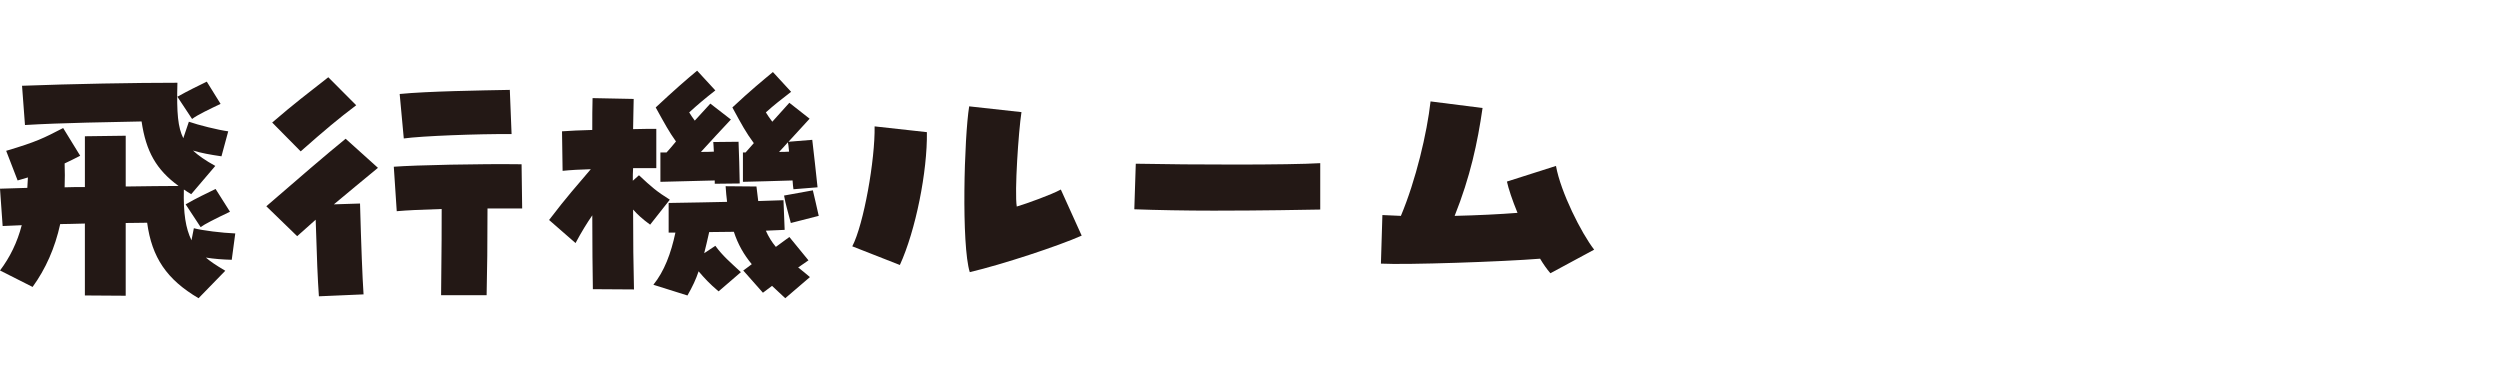
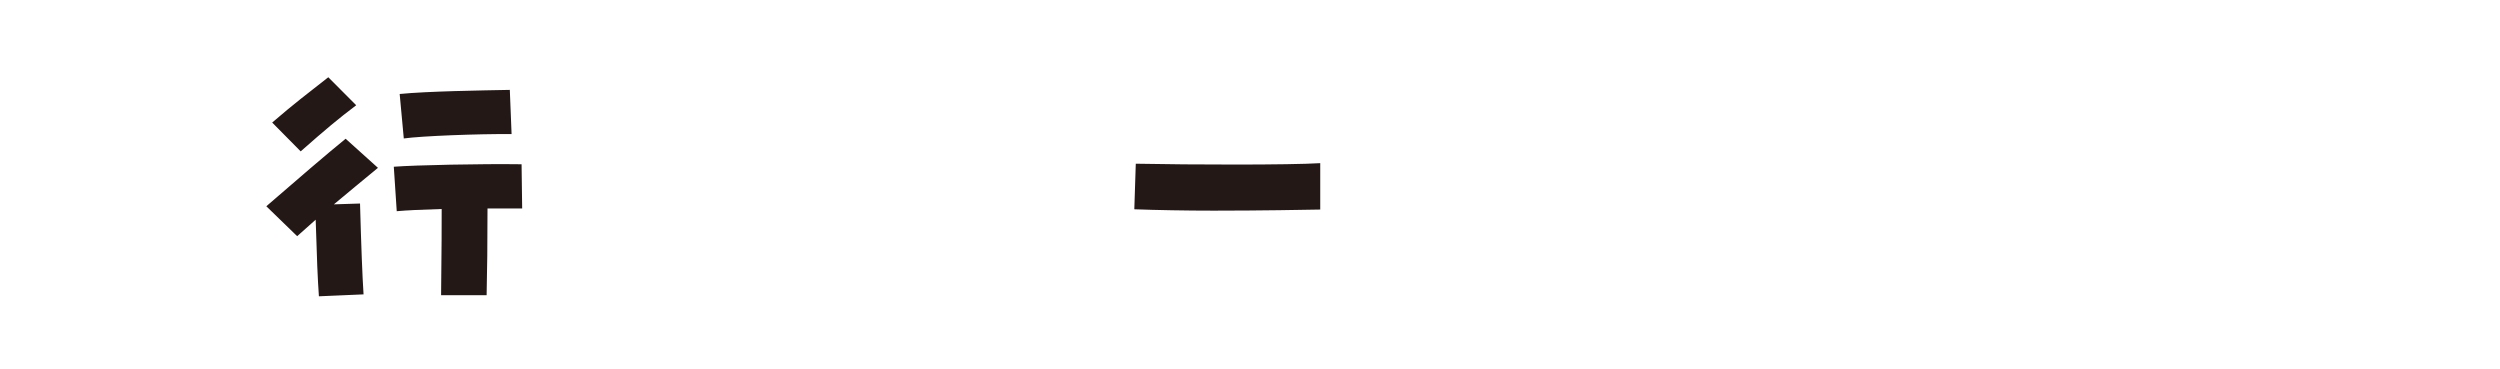
<svg xmlns="http://www.w3.org/2000/svg" id="_レイヤー_2" width="291.43" height="43" viewBox="0 0 291.43 43">
  <defs>
    <style>.cls-1{fill:none;}.cls-1,.cls-2{stroke-width:0px;}.cls-2{fill:#231815;}.cls-3{clip-path:url(#clippath);}</style>
    <clipPath id="clippath">
      <rect class="cls-1" width="291.43" height="43" />
    </clipPath>
  </defs>
  <g id="layout">
    <g class="cls-3">
-       <path class="cls-2" d="M0,31.531c1.164-1.535,2.02-3.295,2.534-5.279-.924.032-1.678.064-2.226.096l-.308-4.352c.924-.031,1.952-.063,3.184-.096.034-.384.034-.8.069-1.216-.24.063-.445.128-1.199.352l-1.335-3.455c3.561-1.057,4.349-1.473,6.643-2.656l1.986,3.231c-.685.353-1.267.641-1.815.896.034.896.034,1.824,0,2.783.788-.031,1.575-.031,2.363-.031v-5.92l4.759-.063v5.919c2.397-.032,4.554-.063,6.164-.063-2.603-1.889-3.801-4.032-4.314-7.52-3.013.063-9.485.16-13.594.416l-.342-4.576c5.889-.224,13.251-.352,18.113-.352-.103,3.584.068,5.216.685,6.463l.65-1.92c1.096.385,3.39.96,4.588,1.12l-.788,2.912c-1.335-.192-2.363-.384-3.321-.672.616.576,1.438,1.151,2.602,1.792l-2.808,3.296c-.308-.192-.582-.353-.856-.544-.068,2.783.206,4.512.89,5.919l.274-1.407c.959.256,3.253.544,4.828.607l-.411,3.072c-1.096-.032-1.986-.097-3.013-.257.514.448,1.13.864,2.26,1.536l-3.116,3.2c-3.698-2.176-5.444-4.736-5.992-8.8-.616,0-1.506.032-2.5.032v8.479l-4.759-.032v-8.383c-1.438.031-2.157.063-2.876.063-.616,2.815-1.712,5.248-3.218,7.327l-3.801-1.92ZM20.681,11.277c1.301-.736,2.329-1.216,3.424-1.76l1.609,2.592c-1.199.576-2.705,1.279-3.322,1.76l-1.712-2.592ZM21.64,23.82c1.335-.768,2.396-1.248,3.492-1.792l1.678,2.656c-1.815.863-2.945,1.439-3.424,1.791l-1.746-2.655Z" />
      <path class="cls-2" d="M36.798,25.612l-2.157,1.92-3.595-3.488c3.732-3.231,6.814-5.888,9.245-7.871l3.767,3.392c-1.849,1.536-3.424,2.815-5.136,4.256l3.047-.096c.137,4.991.274,8.511.411,10.591l-5.205.224c-.137-1.92-.24-4.352-.376-8.927ZM31.73,14.285c2.603-2.24,3.972-3.264,6.54-5.28l3.253,3.265c-2.157,1.632-3.493,2.751-6.472,5.375l-3.321-3.359ZM51.487,24.364c-2.26.063-4.211.16-5.239.256l-.342-5.184c2.534-.192,10.101-.352,14.895-.288l.069,5.151h-4.041c0,3.937-.034,7.296-.103,10.111h-5.307c.068-6.303.068-7.455.068-10.047ZM46.59,10.957c3.185-.32,9.519-.416,12.84-.479l.206,5.151c-3.903-.032-10.546.224-12.566.512l-.479-5.184Z" />
-       <path class="cls-2" d="M64.008,25.644c2.123-2.784,3.185-3.937,4.862-5.92-1.233.032-2.363.096-3.287.192l-.068-4.608c.89-.063,2.157-.128,3.527-.16,0-1.375,0-2.655.034-3.711l4.793.096c-.034,1.12-.034,2.271-.068,3.52,1.096-.032,2.02-.032,2.705-.032v4.576h-2.705c-.034.512-.034.992-.034,1.472l.719-.64c1.438,1.344,2.055,1.888,3.595,2.848l-2.294,2.912c-.924-.672-1.472-1.185-1.986-1.761,0,3.456.034,6.72.103,9.312l-4.793-.031c-.034-2.017-.068-5.185-.068-8.607-.617.896-1.233,1.888-1.952,3.231l-3.082-2.688ZM77.944,23.66c2.739-.032,4.896-.096,6.814-.128-.068-.576-.137-1.184-.171-1.824l3.595.032c.069.608.137,1.184.206,1.696.959-.032,1.917-.064,2.945-.097l.137,3.456c-.719.032-1.472.064-2.191.096.308.704.685,1.312,1.165,1.889.479-.353.959-.704,1.575-1.152l2.226,2.72c-.411.288-.822.576-1.199.832.445.352.89.704,1.37,1.12l-2.876,2.464c-.548-.512-1.062-.992-1.541-1.44-.342.256-.685.513-1.062.8l-2.294-2.592c.376-.256.685-.512.993-.735-.924-1.12-1.609-2.304-2.088-3.776-.925,0-1.883.032-2.876.032-.206.96-.411,1.76-.582,2.464l1.301-.863c.856,1.184,1.746,1.919,2.979,3.071l-2.603,2.24c-1.062-.896-1.644-1.536-2.328-2.336-.308.928-.719,1.792-1.301,2.815l-3.972-1.248c1.267-1.567,2.054-3.647,2.568-6.079h-.788v-3.456ZM76.985,17.772h.719c.376-.416.753-.863,1.096-1.279-.822-1.152-1.301-2.048-2.363-3.968,2.191-2.048,3.562-3.232,4.828-4.288l2.123,2.304c-1.233.96-2.021,1.632-3.047,2.56.206.32.376.608.65.96.685-.735,1.301-1.407,1.815-1.983l2.396,1.855c-1.096,1.152-2.431,2.624-3.492,3.776.514,0,.993,0,1.506-.032-.034-.48-.034-.896-.068-1.12l2.945-.032c.034.736.137,3.968.137,4.864l-2.91.032v-.385c-2.157.064-5.068.128-6.335.16v-3.424ZM86.607,17.772h.308c.342-.384.65-.735.959-1.088-.924-1.248-1.404-2.144-2.5-4.159,2.191-2.048,3.458-3.072,4.725-4.128l2.123,2.304c-1.232.96-1.952,1.504-2.945,2.399.206.353.445.673.753,1.088.719-.8,1.404-1.567,1.986-2.207l2.363,1.855c-.753.832-1.644,1.792-2.465,2.688l2.773-.224c.103.704.514,4.64.616,5.535l-2.808.225c-.034-.16-.068-.544-.103-1.024-1.883.064-4.452.128-5.787.16v-3.424ZM90.819,17.709c.411,0,.788,0,1.164-.032-.034-.512-.103-.928-.137-1.088-.342.384-.685.768-1.027,1.12ZM91.401,22.795l3.355-.607c.171.735.411,1.728.685,2.976l-3.253.832c-.376-1.472-.582-2.048-.788-3.2Z" />
-       <path class="cls-2" d="M99.352,28.715c1.335-2.56,2.67-10.111,2.602-13.983l6.095.673c.069,4.543-1.301,11.455-3.15,15.486l-5.547-2.176ZM112.979,12.397l6.095.672c-.343,2.239-.822,9.311-.548,11.007,1.096-.32,4.109-1.408,5.136-1.983l2.431,5.375c-2.739,1.216-9.245,3.36-13.045,4.256-.993-3.168-.651-15.743-.069-19.326Z" />
      <path class="cls-2" d="M141.542,24.556c-3.355,0-6.711-.064-9.313-.16l.171-5.312c6.506.128,17.908.159,21.503-.064v5.407c-1.644.032-6.951.129-12.361.129Z" />
-       <path class="cls-2" d="M179.535,30.156c-4.314.352-15.648.735-18.558.575l.171-5.663,2.157.096c1.747-4.159,3.047-9.663,3.458-13.343l6.061.768c-.582,4.063-1.438,8.031-3.253,12.575,2.671-.063,5.273-.191,7.328-.352-.617-1.504-1.062-2.848-1.233-3.648l5.718-1.823c.548,3.071,2.979,7.871,4.451,9.759l-5.102,2.752c-.411-.479-.822-1.056-1.199-1.695Z" />
    </g>
  </g>
</svg>